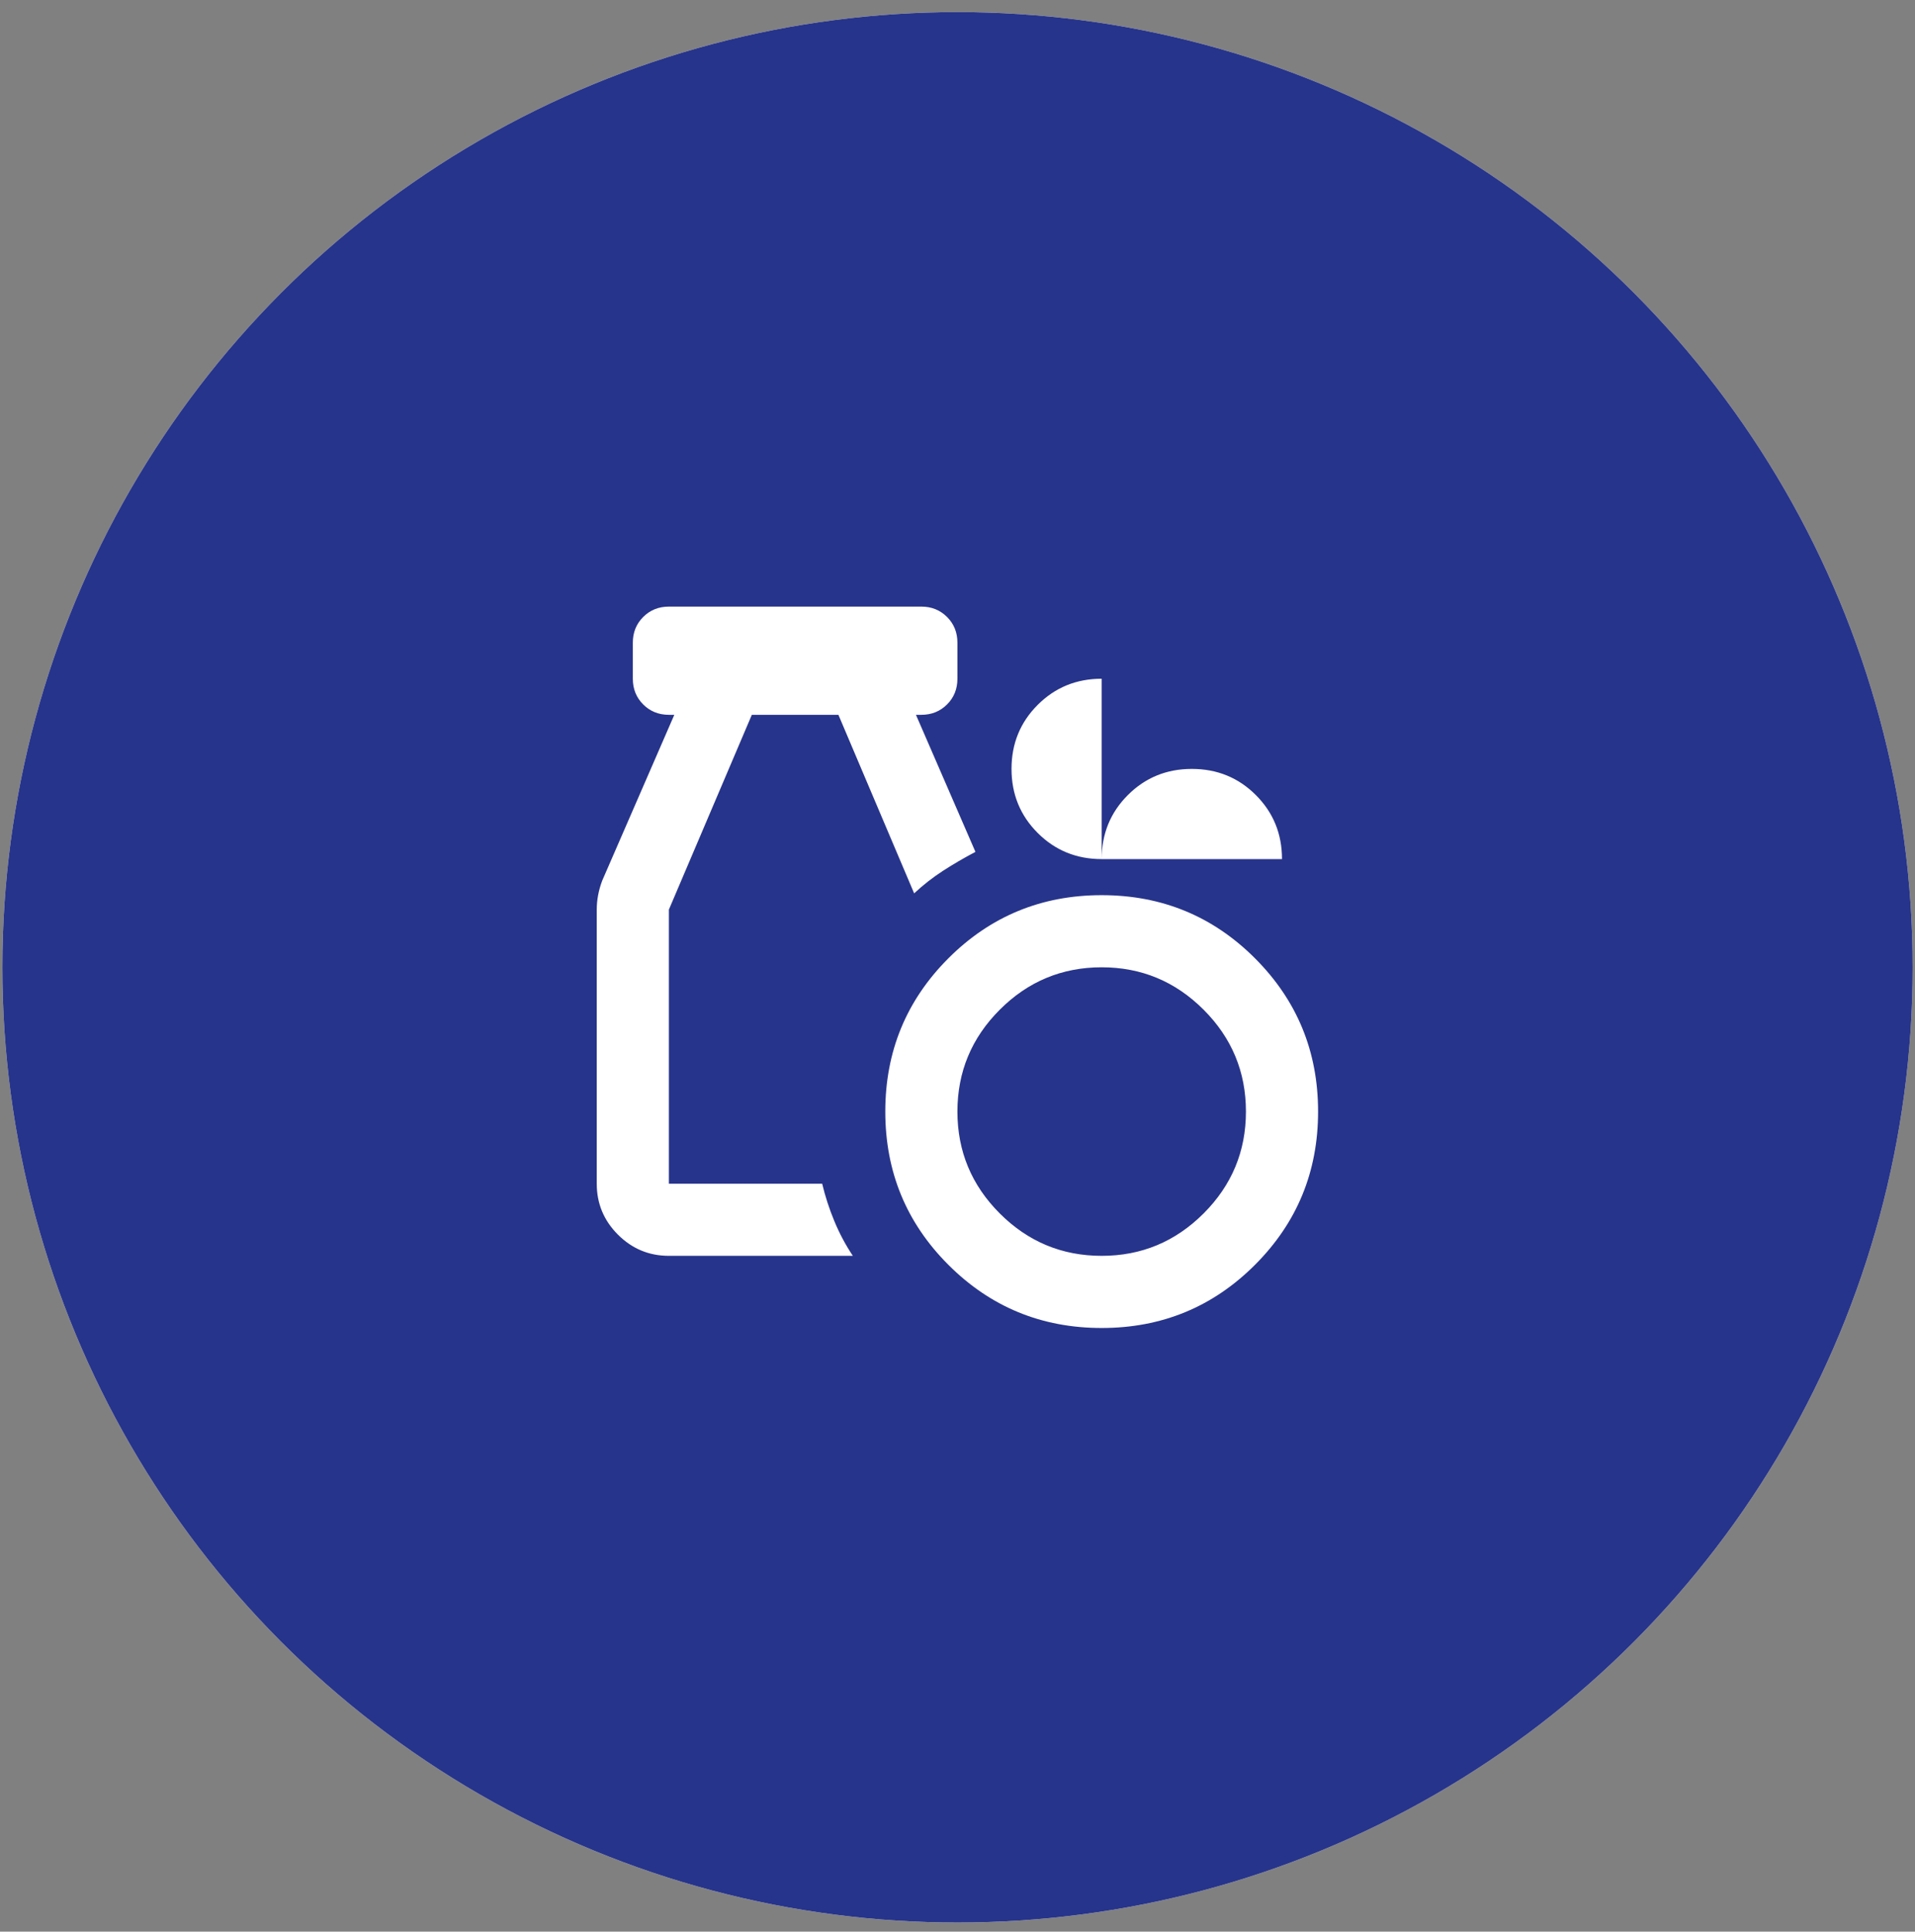
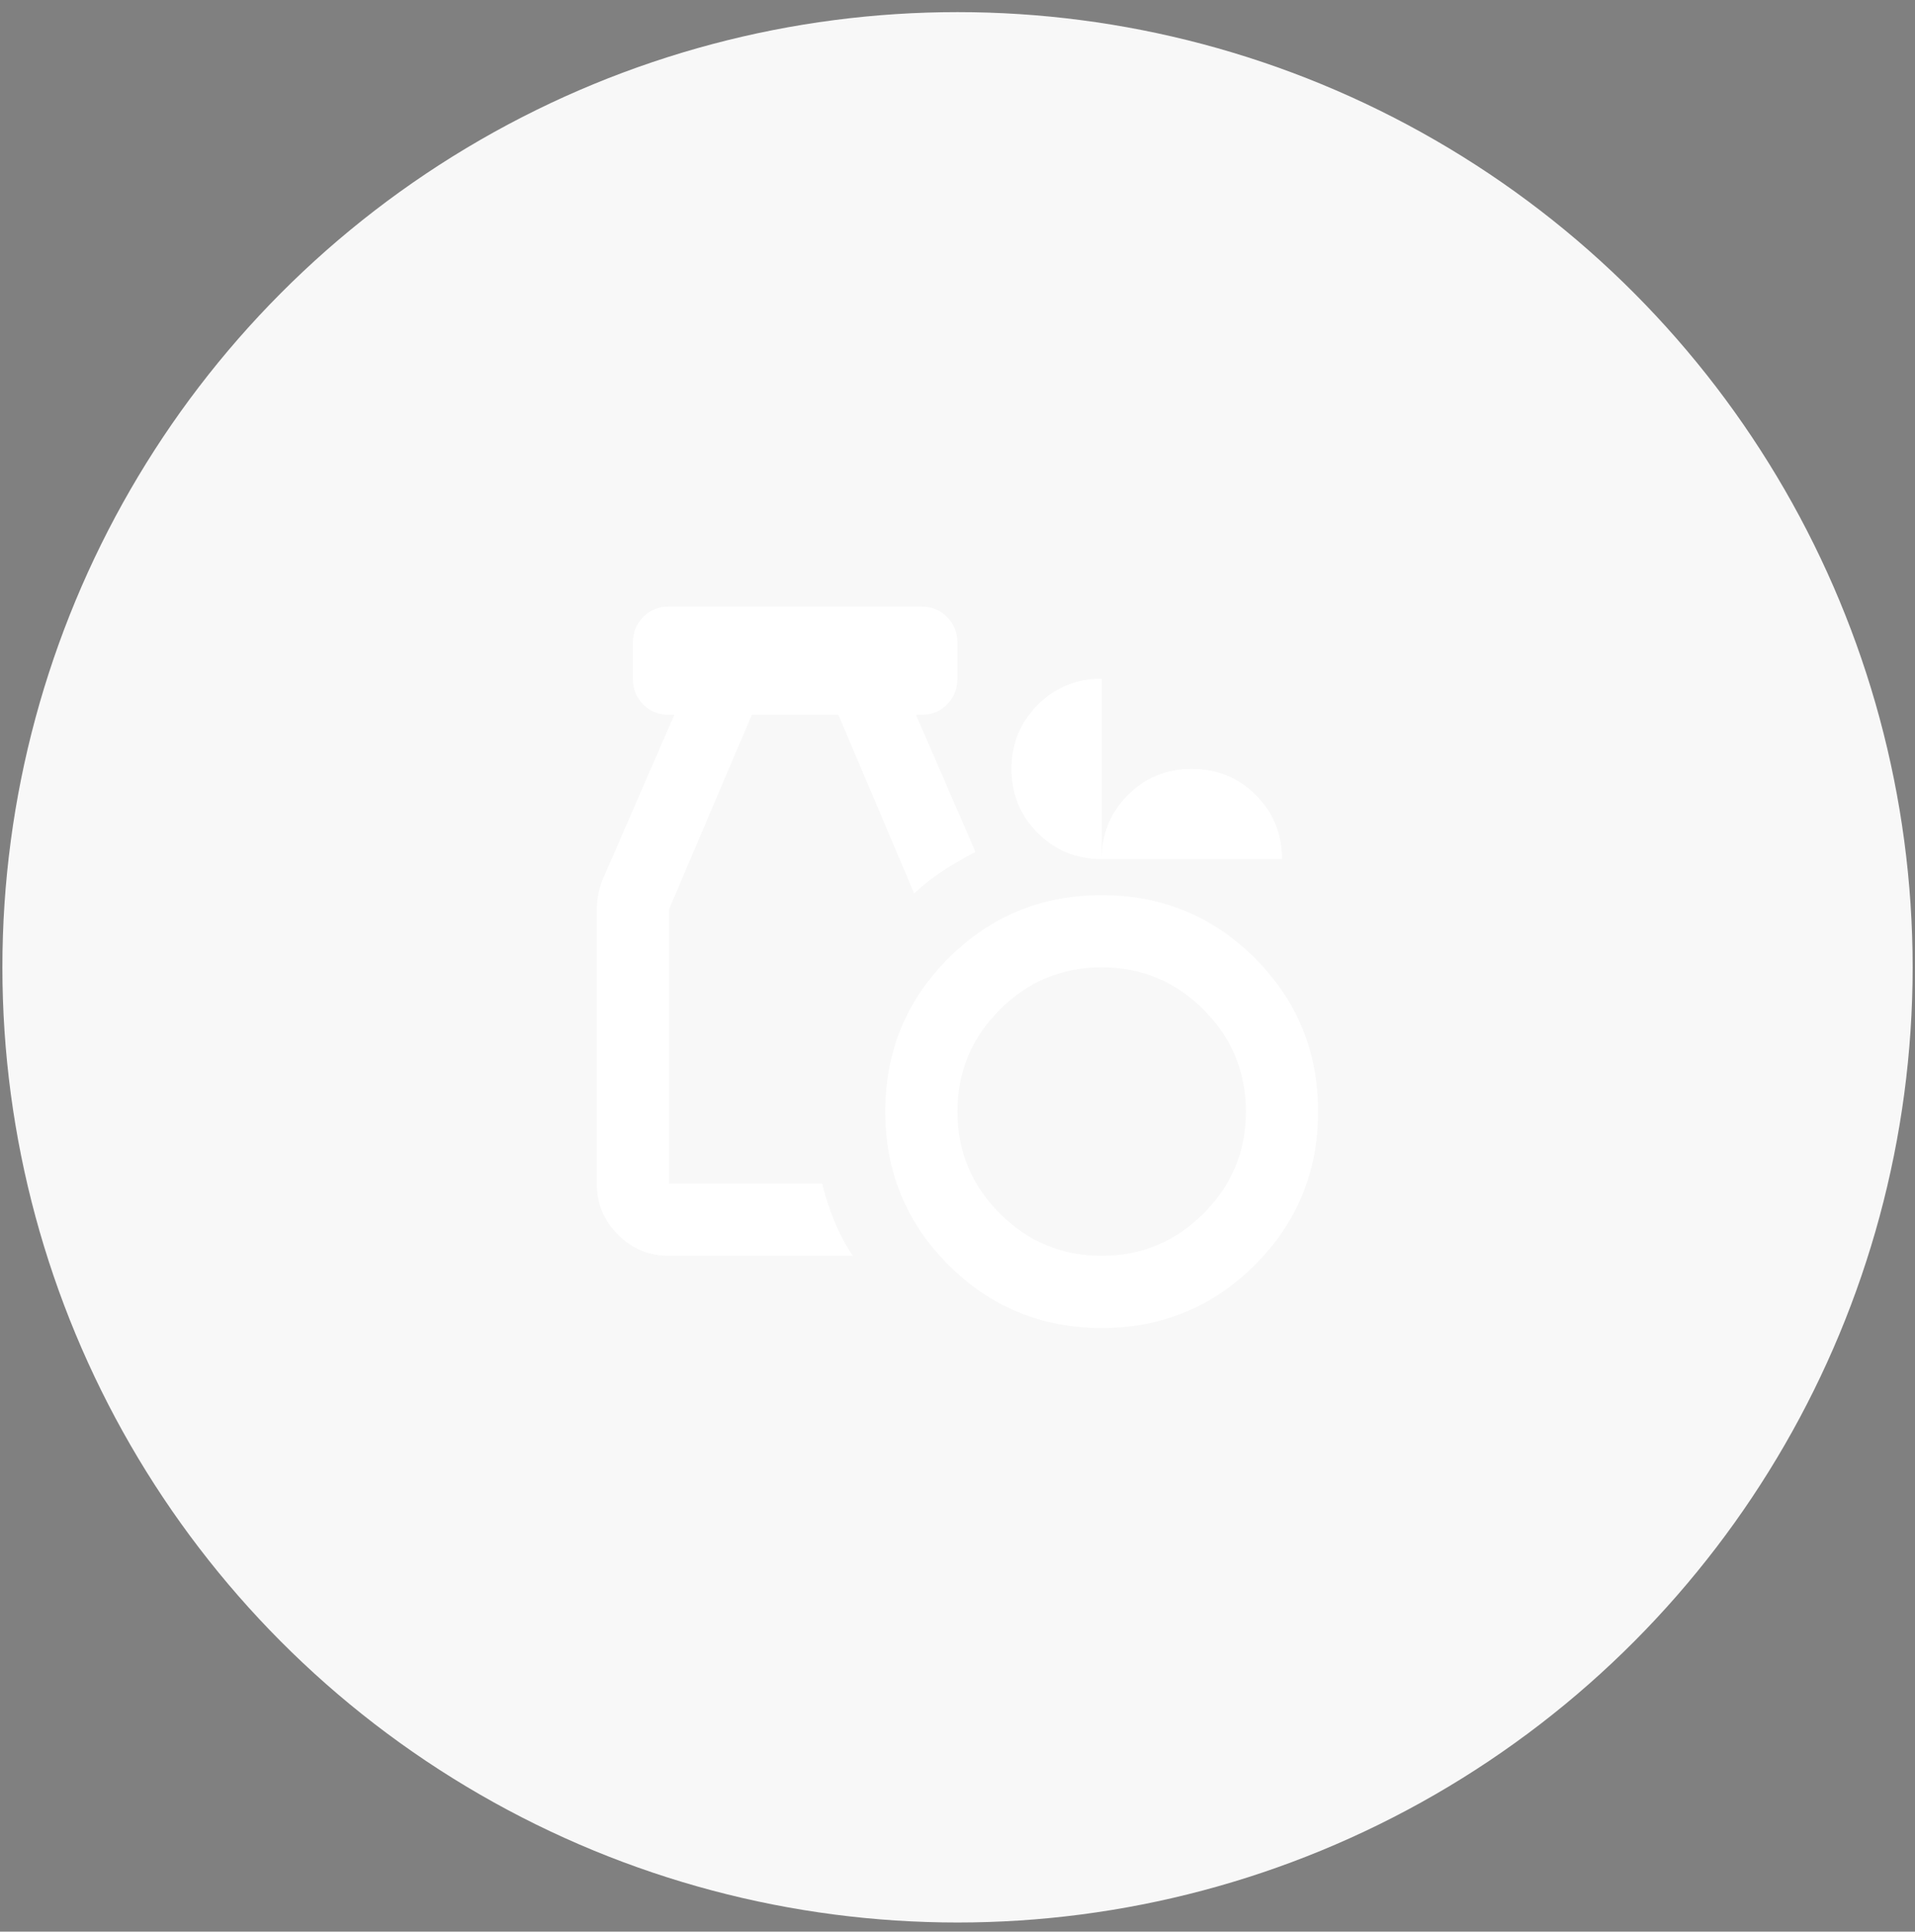
<svg xmlns="http://www.w3.org/2000/svg" width="116" height="117" viewBox="0 0 116 117" fill="none">
  <rect x="0" y="0" width="116" height="117" fill="#808080" stroke="none" />
  <g id="icon">
    <circle id="icon bg" cx="58.001" cy="58.59" r="57.856" fill="#F8F8F8" />
    <g id="icon_2">
-       <circle id="Mask" cx="58.001" cy="58.59" r="57.856" fill="#27348B" />
      <mask id="mask0_3865_64313" style="mask-type:luminance" maskUnits="userSpaceOnUse" x="0" y="0" width="116" height="117">
        <circle id="Mask_2" cx="58.001" cy="58.59" r="57.856" fill="white" />
      </mask>
      <g mask="url(#mask0_3865_64313)">
        <g id="grocery">
          <mask id="mask1_3865_64313" style="mask-type:alpha" maskUnits="userSpaceOnUse" x="31" y="32" width="54" height="53">
            <rect id="Bounding box" x="31.781" y="32.375" width="52.432" height="52.432" fill="#D9D9D9" />
          </mask>
          <g mask="url(#mask1_3865_64313)">
            <path id="grocery_2" d="M66.734 80.436C63.093 80.436 59.998 79.161 57.449 76.612C54.9 74.064 53.626 70.969 53.626 67.328C53.626 63.687 54.9 60.592 57.449 58.043C59.998 55.494 63.093 54.22 66.734 54.22C70.375 54.22 73.47 55.494 76.019 58.043C78.567 60.592 79.842 63.687 79.842 67.328C79.842 70.969 78.567 74.064 76.019 76.612C73.47 79.161 70.375 80.436 66.734 80.436ZM66.734 76.066C69.137 76.066 71.194 75.211 72.906 73.499C74.617 71.788 75.472 69.731 75.472 67.328C75.472 64.924 74.617 62.867 72.906 61.156C71.194 59.445 69.137 58.589 66.734 58.589C64.331 58.589 62.273 59.445 60.562 61.156C58.851 62.867 57.995 64.924 57.995 67.328C57.995 69.731 58.851 71.788 60.562 73.499C62.273 75.211 64.331 76.066 66.734 76.066ZM40.518 76.066C39.316 76.066 38.288 75.638 37.432 74.783C36.576 73.927 36.148 72.898 36.148 71.697V55.093C36.148 54.802 36.176 54.511 36.23 54.22C36.285 53.928 36.367 53.637 36.476 53.346L40.846 43.296H40.518C39.899 43.296 39.38 43.087 38.961 42.668C38.542 42.249 38.333 41.73 38.333 41.111V38.927C38.333 38.308 38.542 37.789 38.961 37.37C39.38 36.952 39.899 36.742 40.518 36.742H55.81C56.429 36.742 56.948 36.952 57.367 37.37C57.786 37.789 57.995 38.308 57.995 38.927V41.111C57.995 41.73 57.786 42.249 57.367 42.668C56.948 43.087 56.429 43.296 55.81 43.296H55.483L59.087 51.598C58.396 51.962 57.74 52.344 57.121 52.745C56.502 53.145 55.92 53.601 55.374 54.11L50.786 43.296H45.542L40.518 55.093V71.697H49.803C49.985 72.462 50.23 73.217 50.54 73.964C50.849 74.71 51.223 75.411 51.66 76.066H40.518ZM66.734 52.035C65.205 52.035 63.912 51.507 62.856 50.451C61.8 49.395 61.272 48.102 61.272 46.573C61.272 45.044 61.8 43.751 62.856 42.695C63.912 41.639 65.205 41.111 66.734 41.111V52.035C66.734 50.506 67.262 49.213 68.318 48.157C69.374 47.101 70.666 46.573 72.195 46.573C73.725 46.573 75.017 47.101 76.073 48.157C77.129 49.213 77.657 50.506 77.657 52.035H66.734Z" fill="white" />
          </g>
        </g>
      </g>
    </g>
  </g>
</svg>